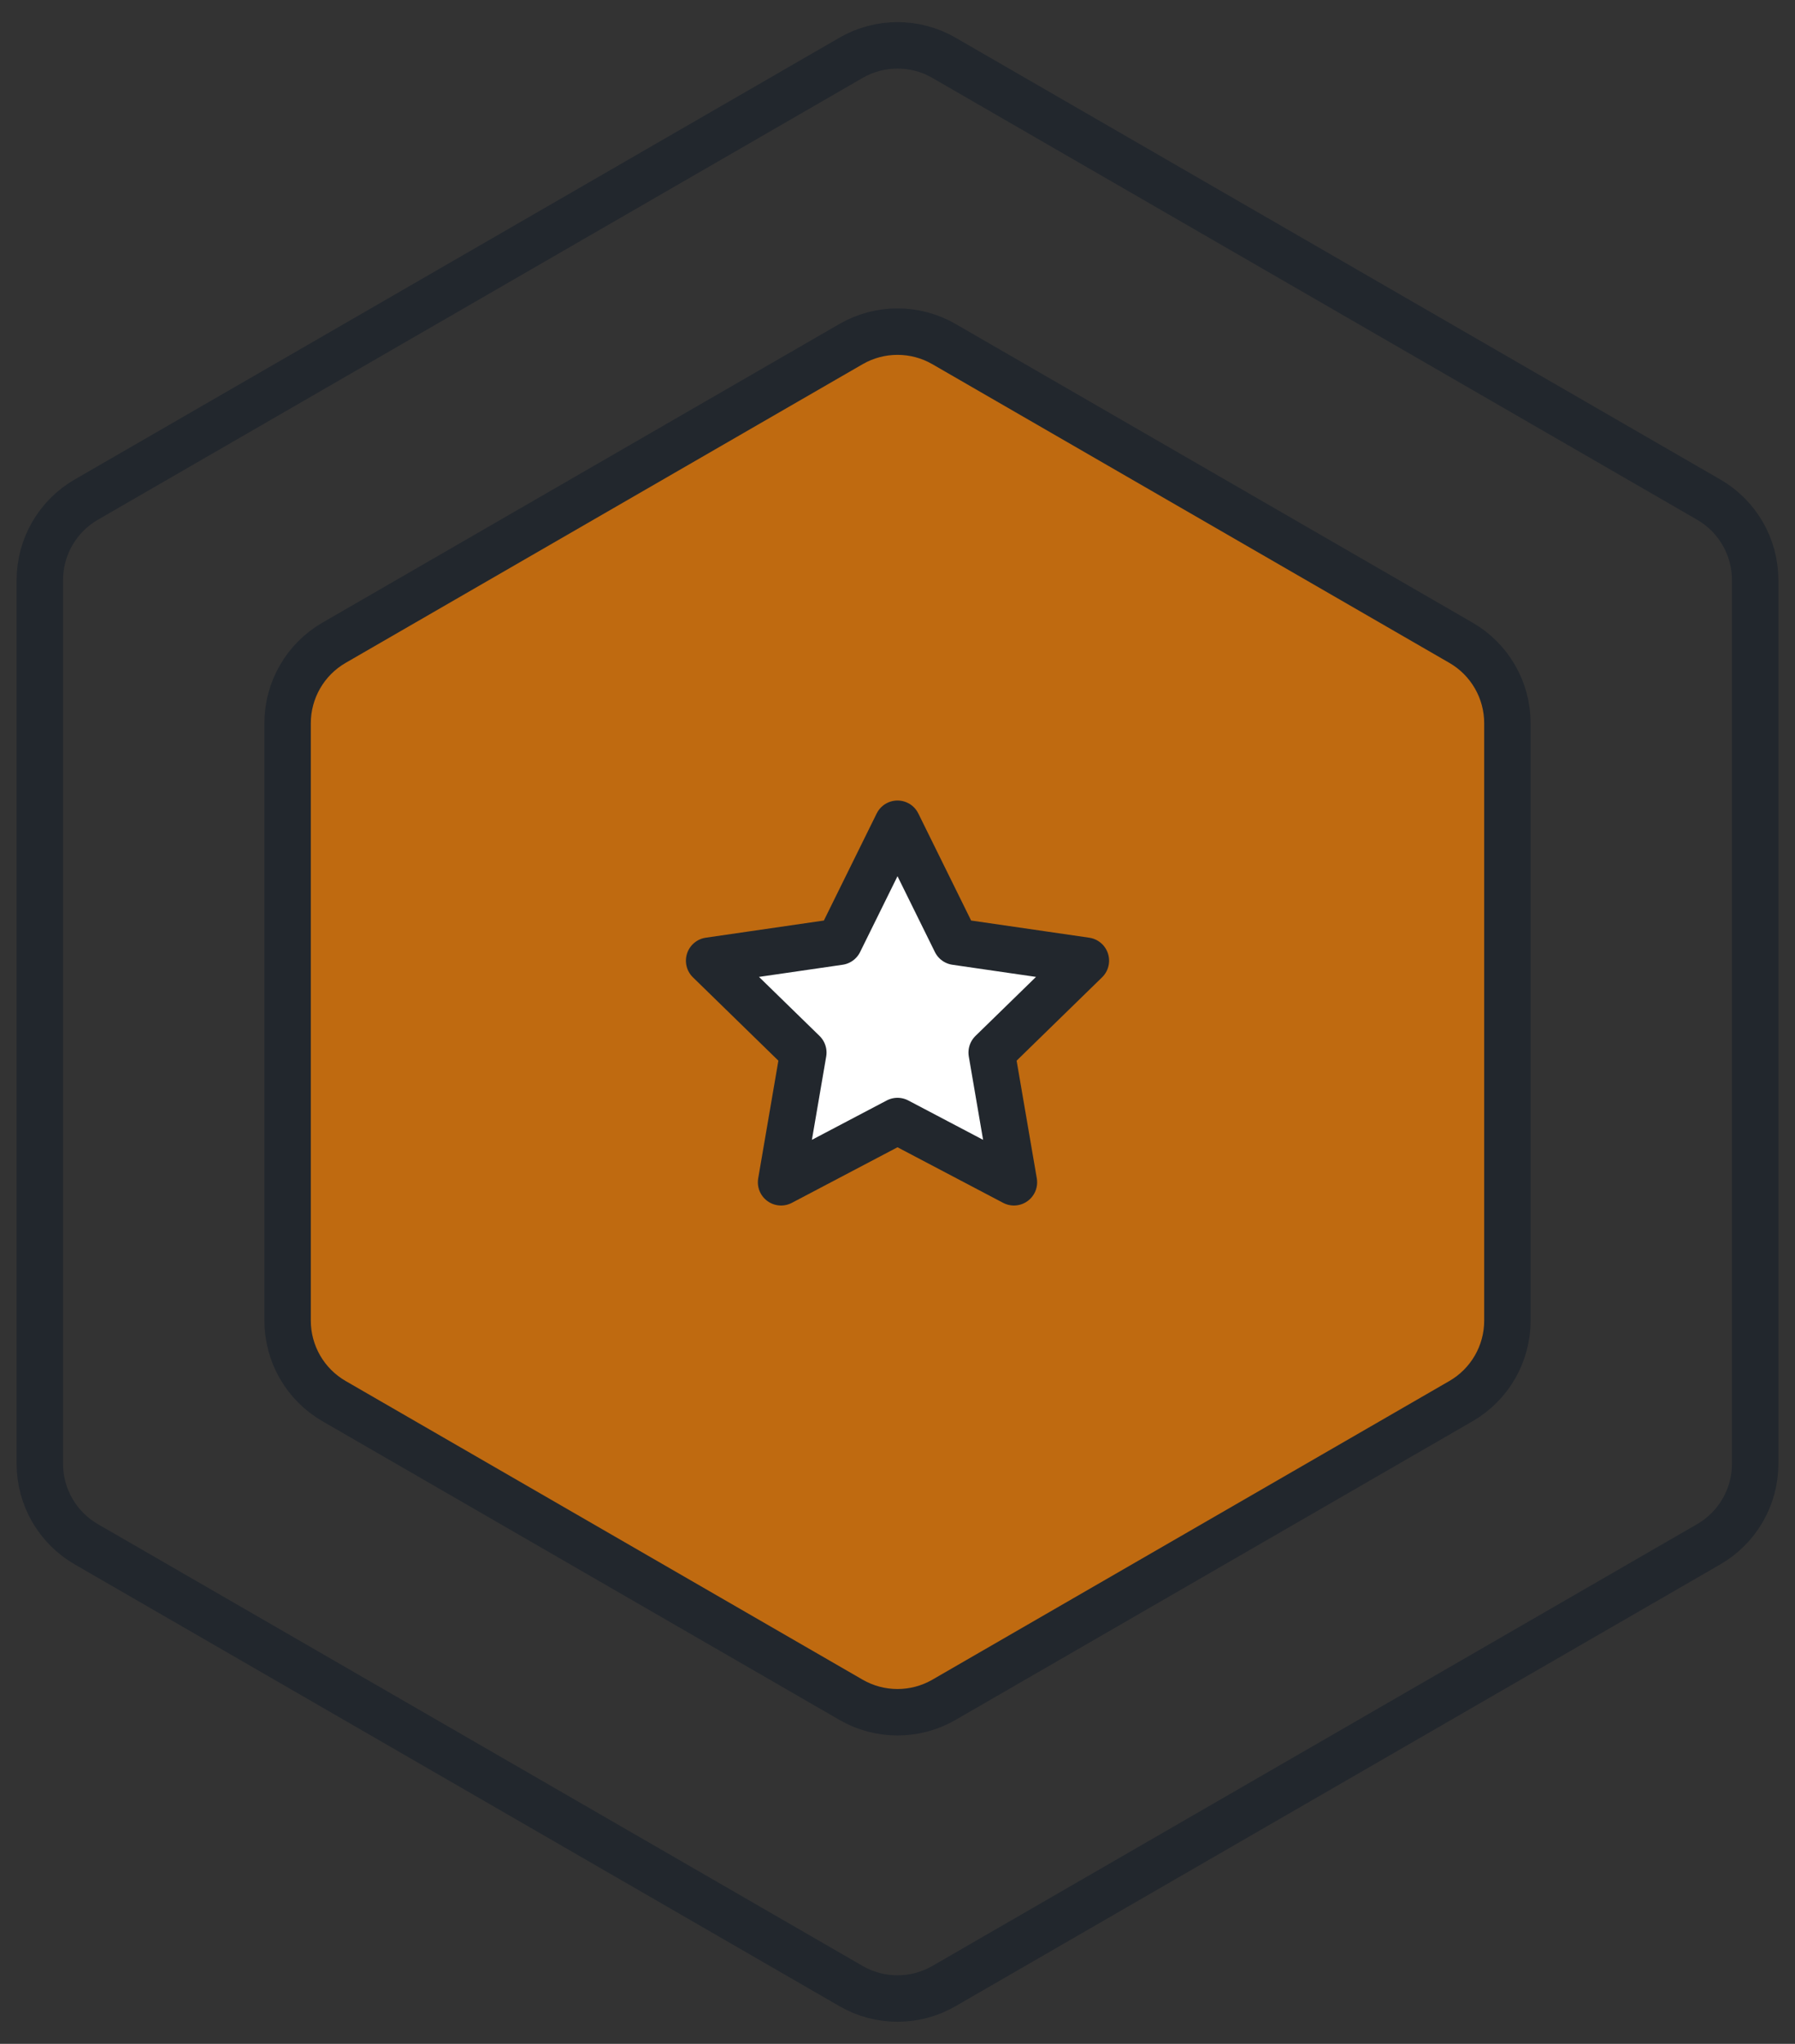
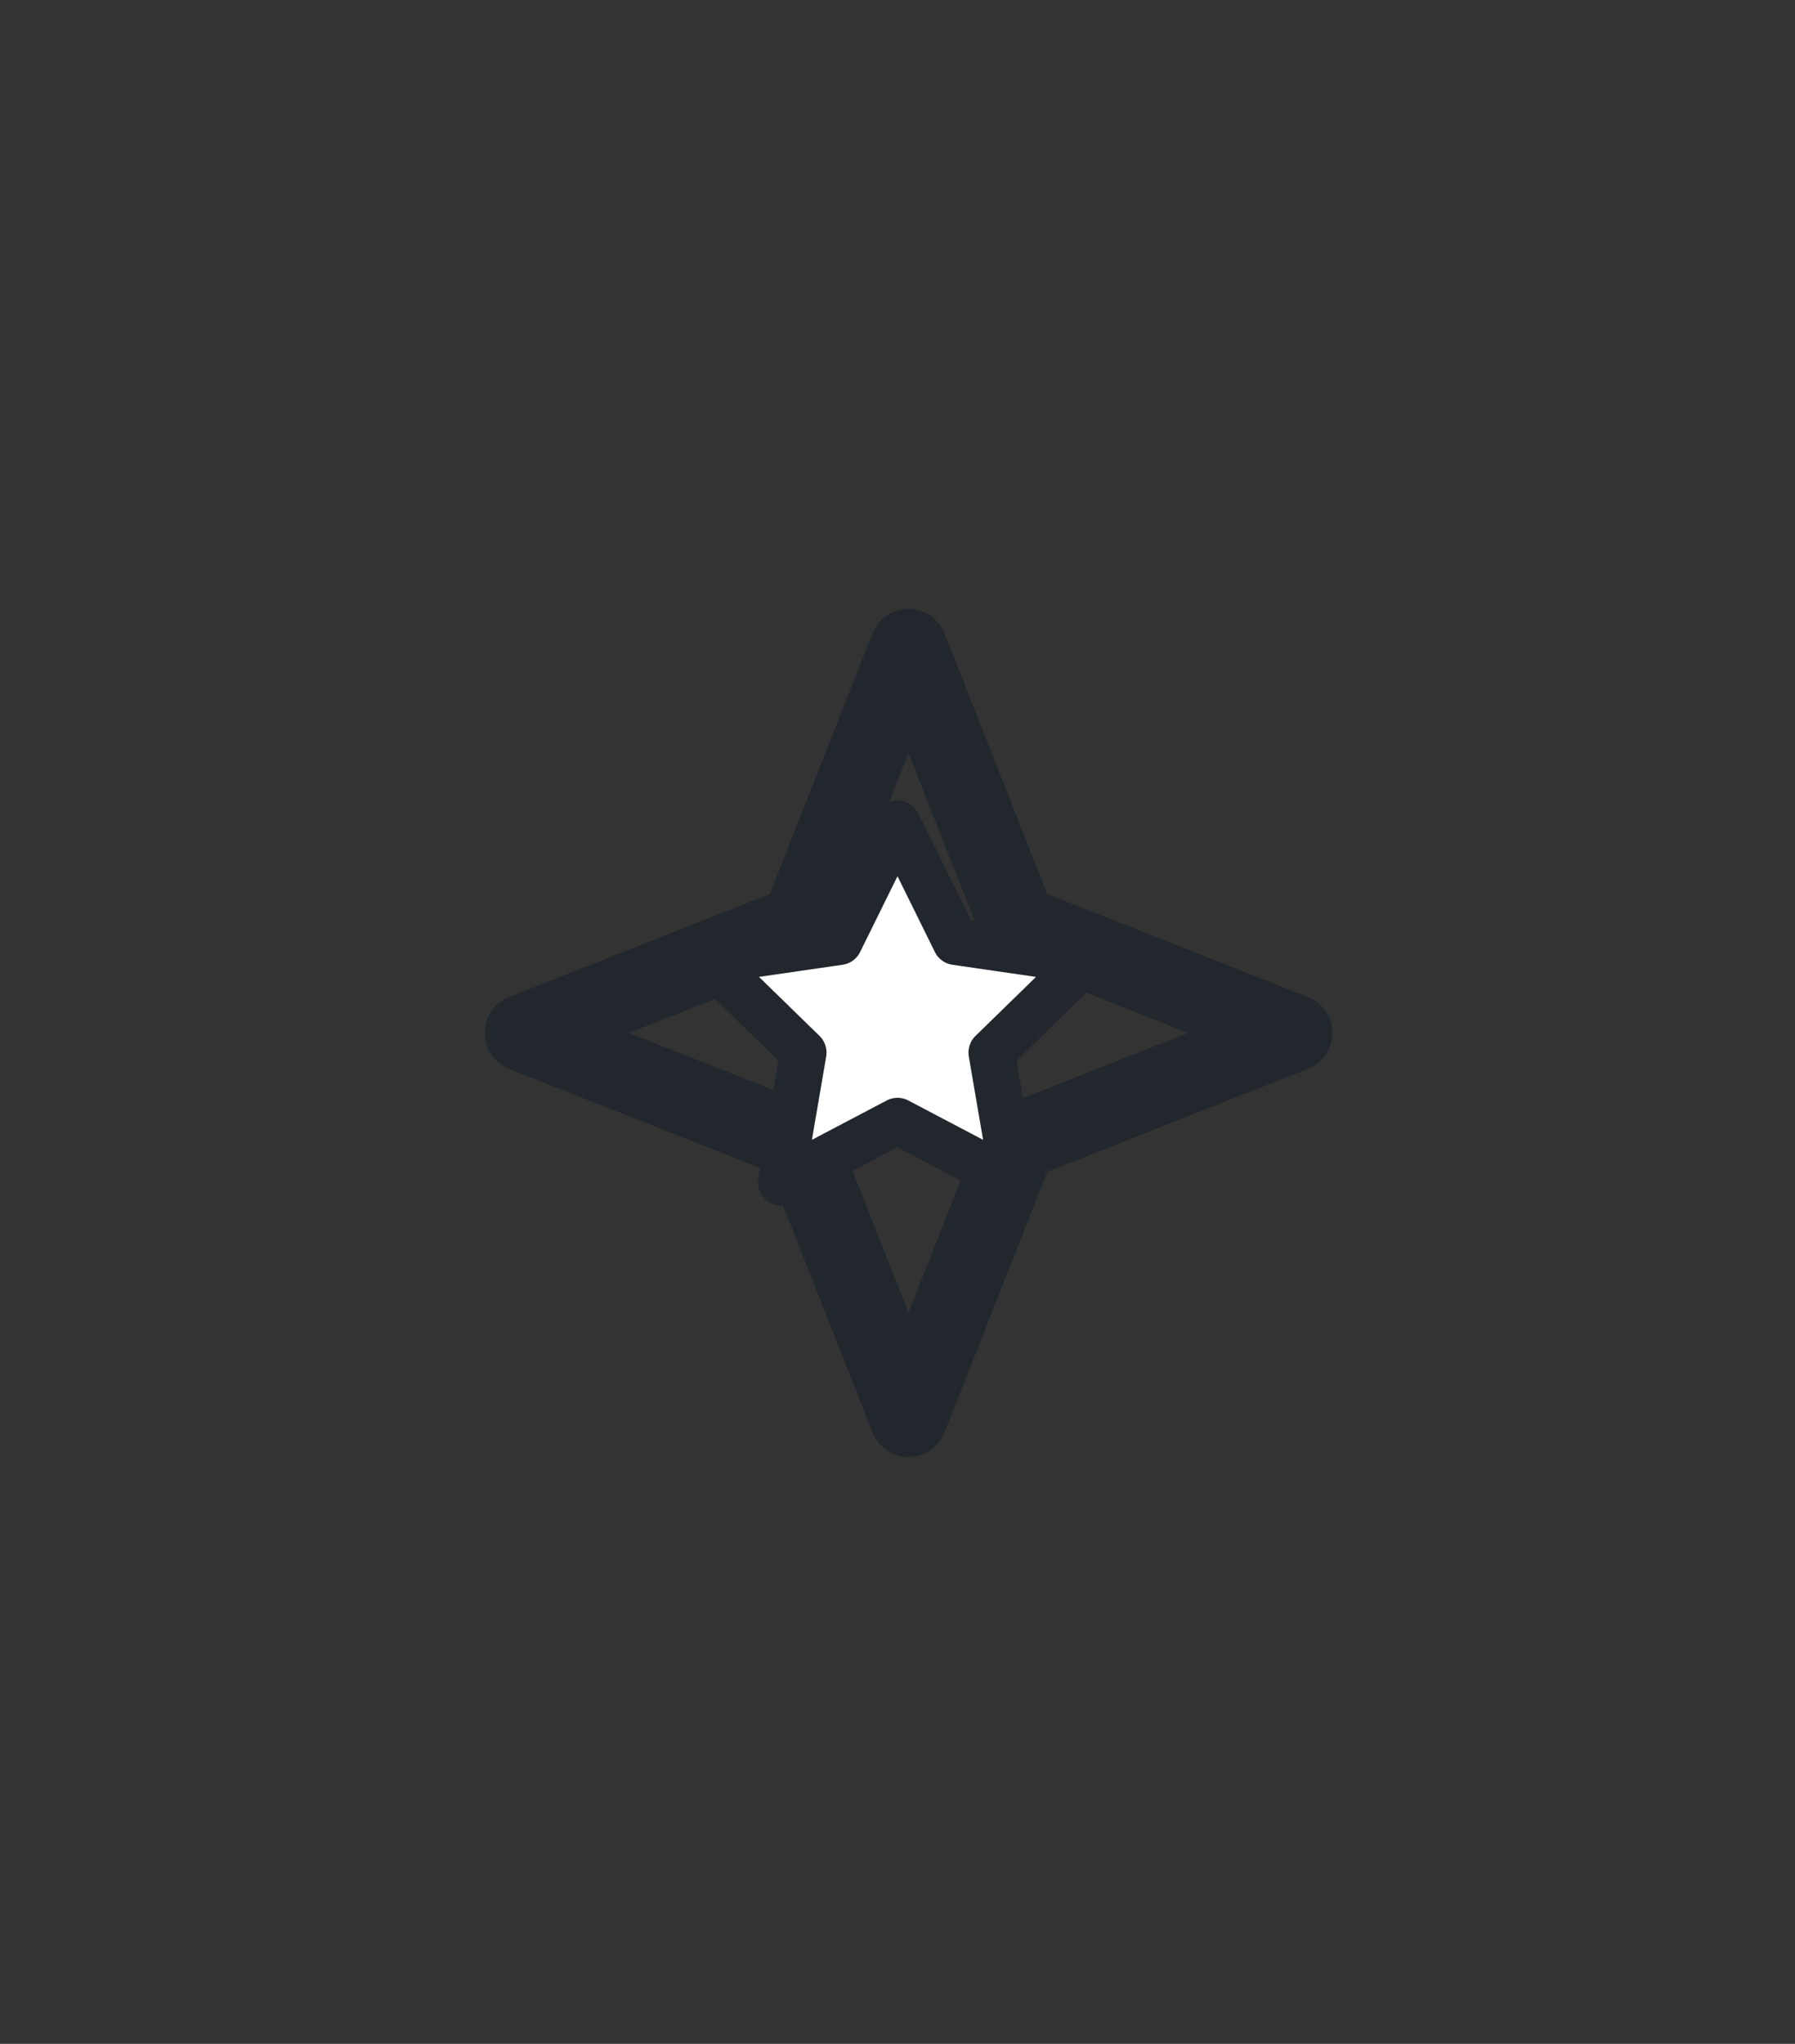
<svg xmlns="http://www.w3.org/2000/svg" width="58px" height="66px" viewBox="0 0 58 66" version="1.1">
  <rect x="0" y="0" width="58" height="66" fill="#333333" stroke="none" />
  <title>Illustration/Metals/Bronze Metal</title>
  <g id="Brand-Elements" stroke="none" stroke-width="1" fill="none" fill-rule="evenodd" stroke-linejoin="round">
    <g id="MDS-Design-Elements–Iconography" transform="translate(-74, -2957)" stroke="#22272D">
      <g id="Bronze-Metal" transform="translate(32, 2958)">
        <g id="Metals/Bronze/64x64" transform="translate(39, 0)">
          <g id="Metal" transform="translate(14.222, 14.222)" stroke-width="2.5">
            <polygon id="Star" transform="translate(18.133, 18.133) rotate(-45) translate(-18.133, -18.133) " points="18.133 23.111 9.334 26.933 13.156 18.133 9.334 9.334 18.133 13.156 26.933 9.334 23.111 18.133 26.933 26.933" />
          </g>
          <g id="Coin" stroke-width="1.5">
-             <path d="M33.5,0.866 L58.213,15.134 C59.141,15.67 59.713,16.66 59.713,17.732 L59.713,46.268 C59.713,47.34 59.141,48.33 58.213,48.866 L33.5,63.134 C32.572,63.67 31.428,63.67 30.5,63.134 L5.787,48.866 C4.859,48.33 4.287,47.34 4.287,46.268 L4.287,17.732 C4.287,16.66 4.859,15.67 5.787,15.134 L30.5,0.866 C31.428,0.33 32.572,0.33 33.5,0.866 Z" id="Polygon" />
-             <path d="M33.5,10.11 L50.207,19.756 C51.135,20.292 51.707,21.282 51.707,22.354 L51.707,41.646 C51.707,42.718 51.135,43.708 50.207,44.244 L33.5,53.89 C32.572,54.425 31.428,54.425 30.5,53.89 L13.793,44.244 C12.865,43.708 12.293,42.718 12.293,41.646 L12.293,22.354 C12.293,21.282 12.865,20.292 13.793,19.756 L30.5,10.11 C31.428,9.575 32.572,9.575 33.5,10.11 Z" id="Polygon" fill="#BF6A10" />
            <g id="Group-2" transform="translate(25.6, 25.6)" fill="#FFFFFF">
              <polygon id="Star" points="6.4 9.6 2.638 11.578 3.357 7.389 0.313 4.422 4.519 3.811 6.4 0 8.281 3.811 12.487 4.422 9.443 7.389 10.162 11.578" />
            </g>
          </g>
        </g>
      </g>
    </g>
  </g>
</svg>